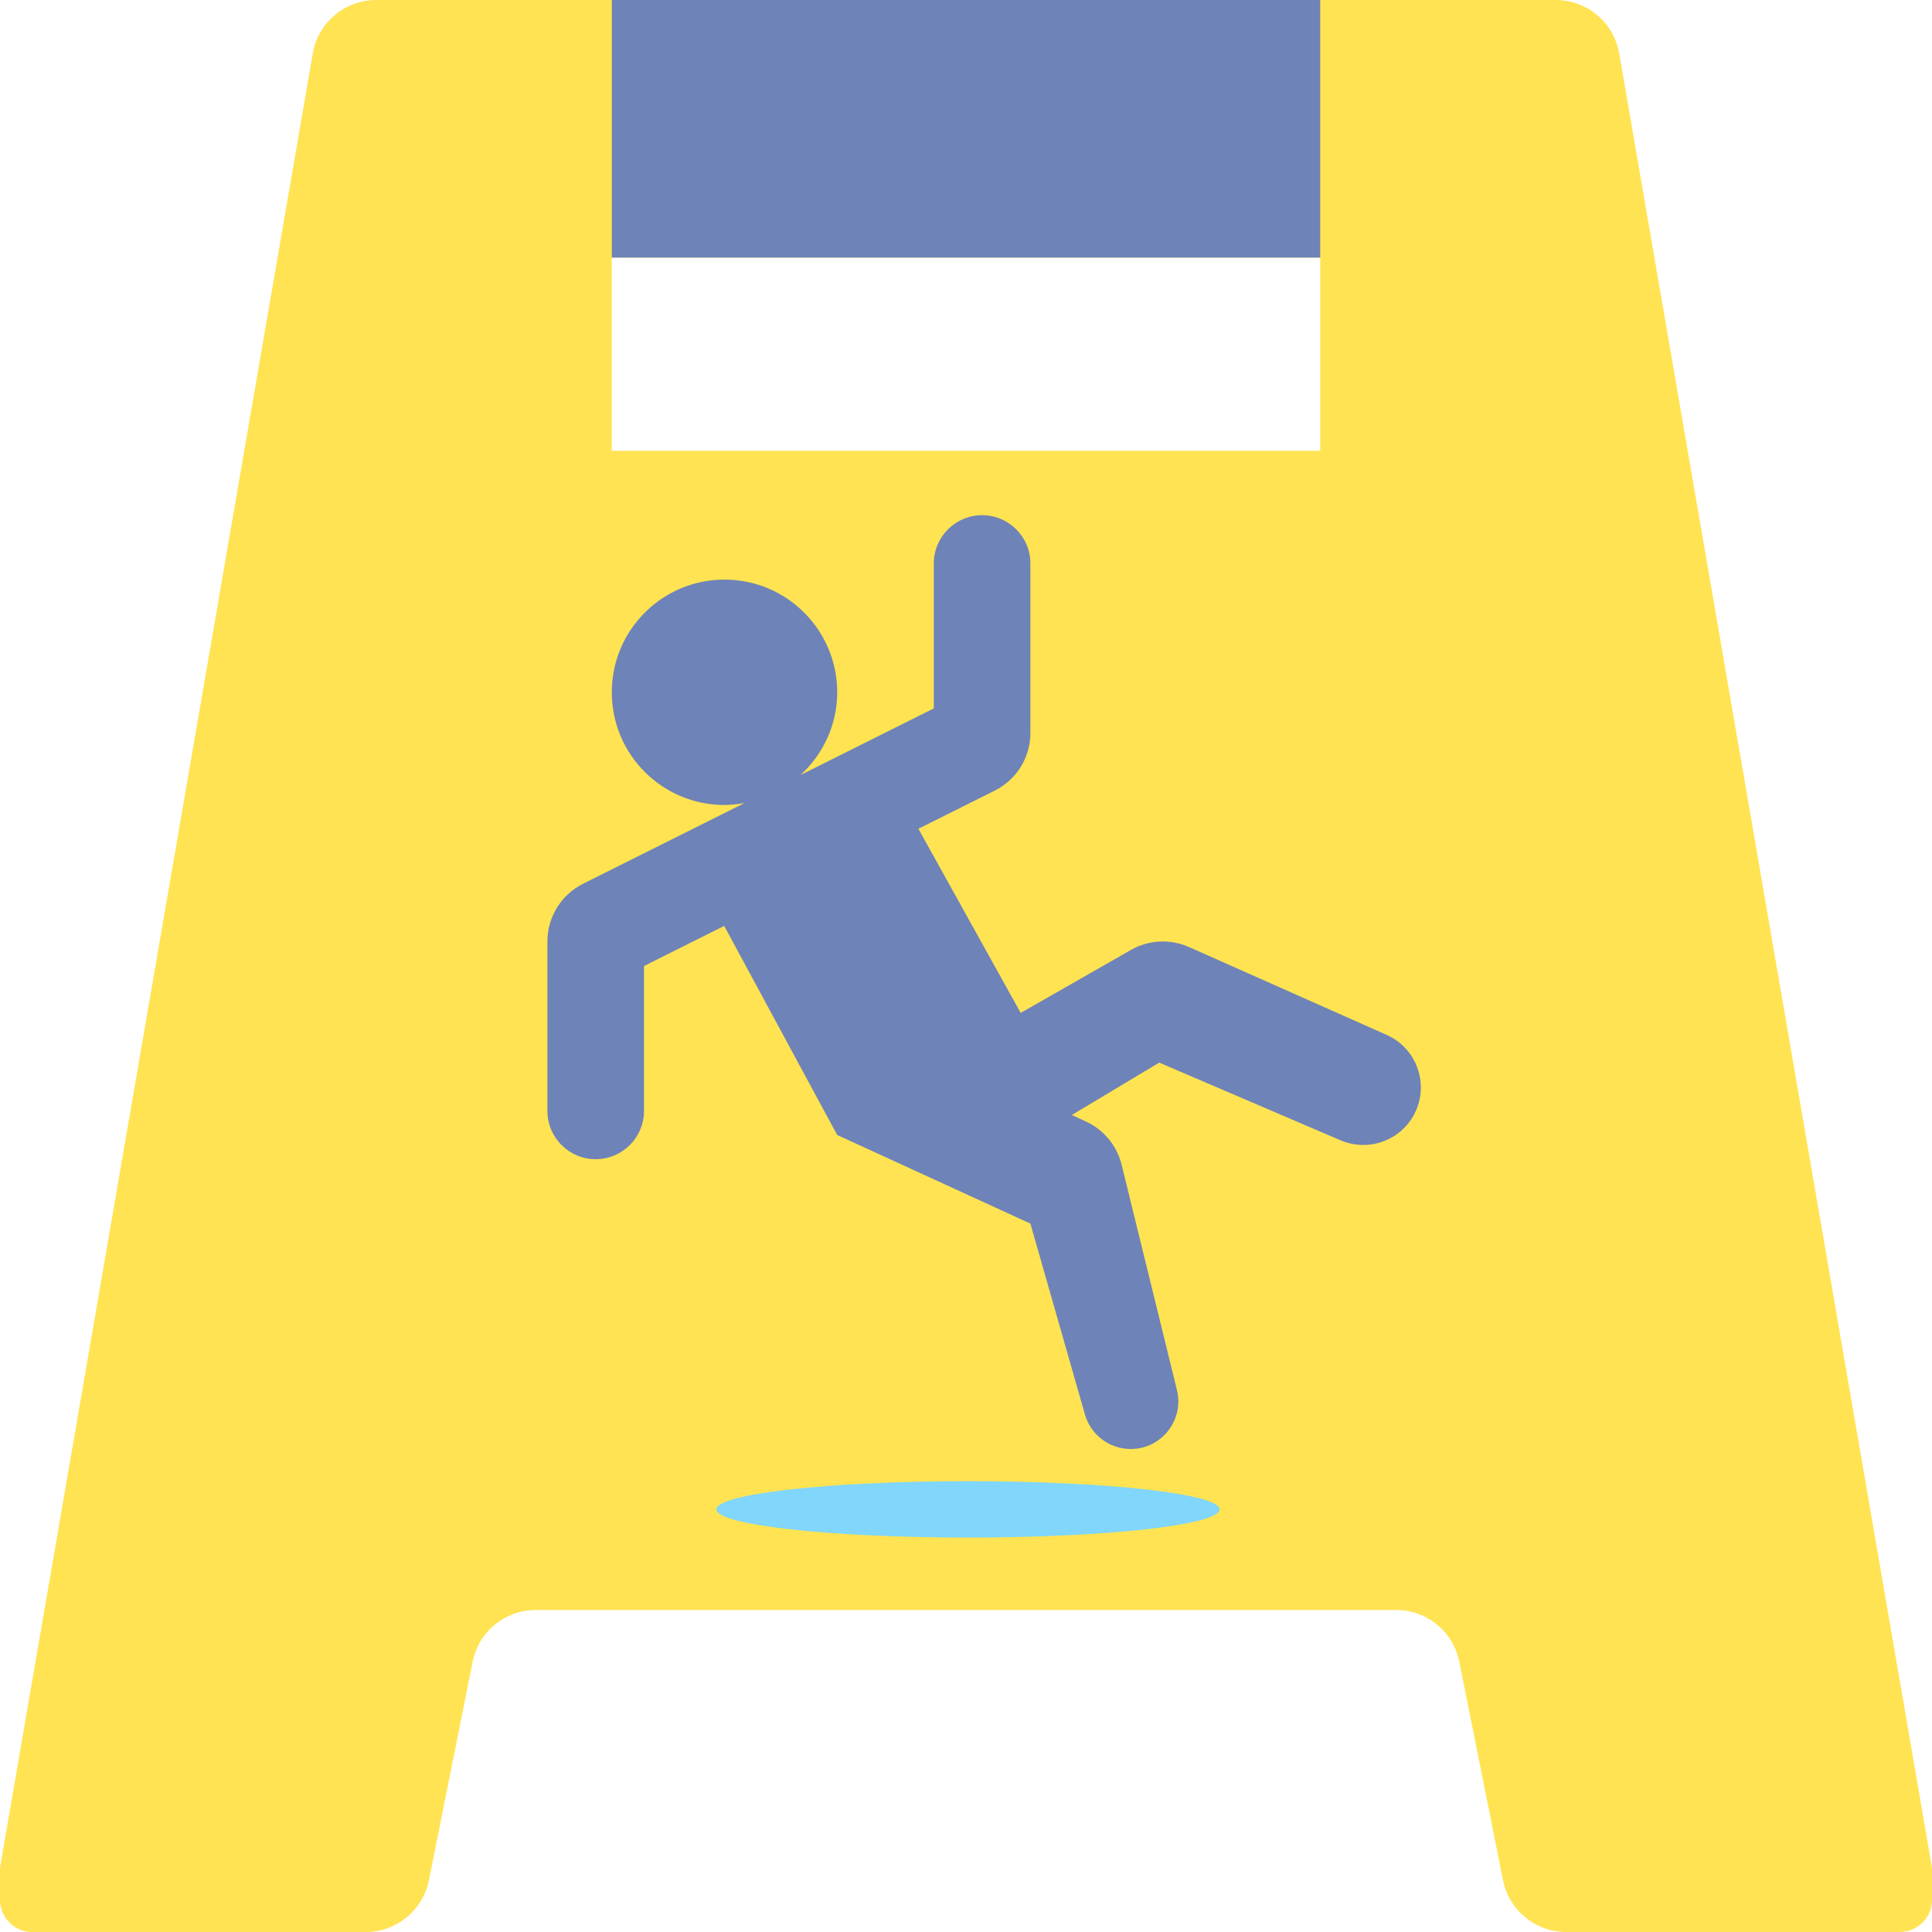
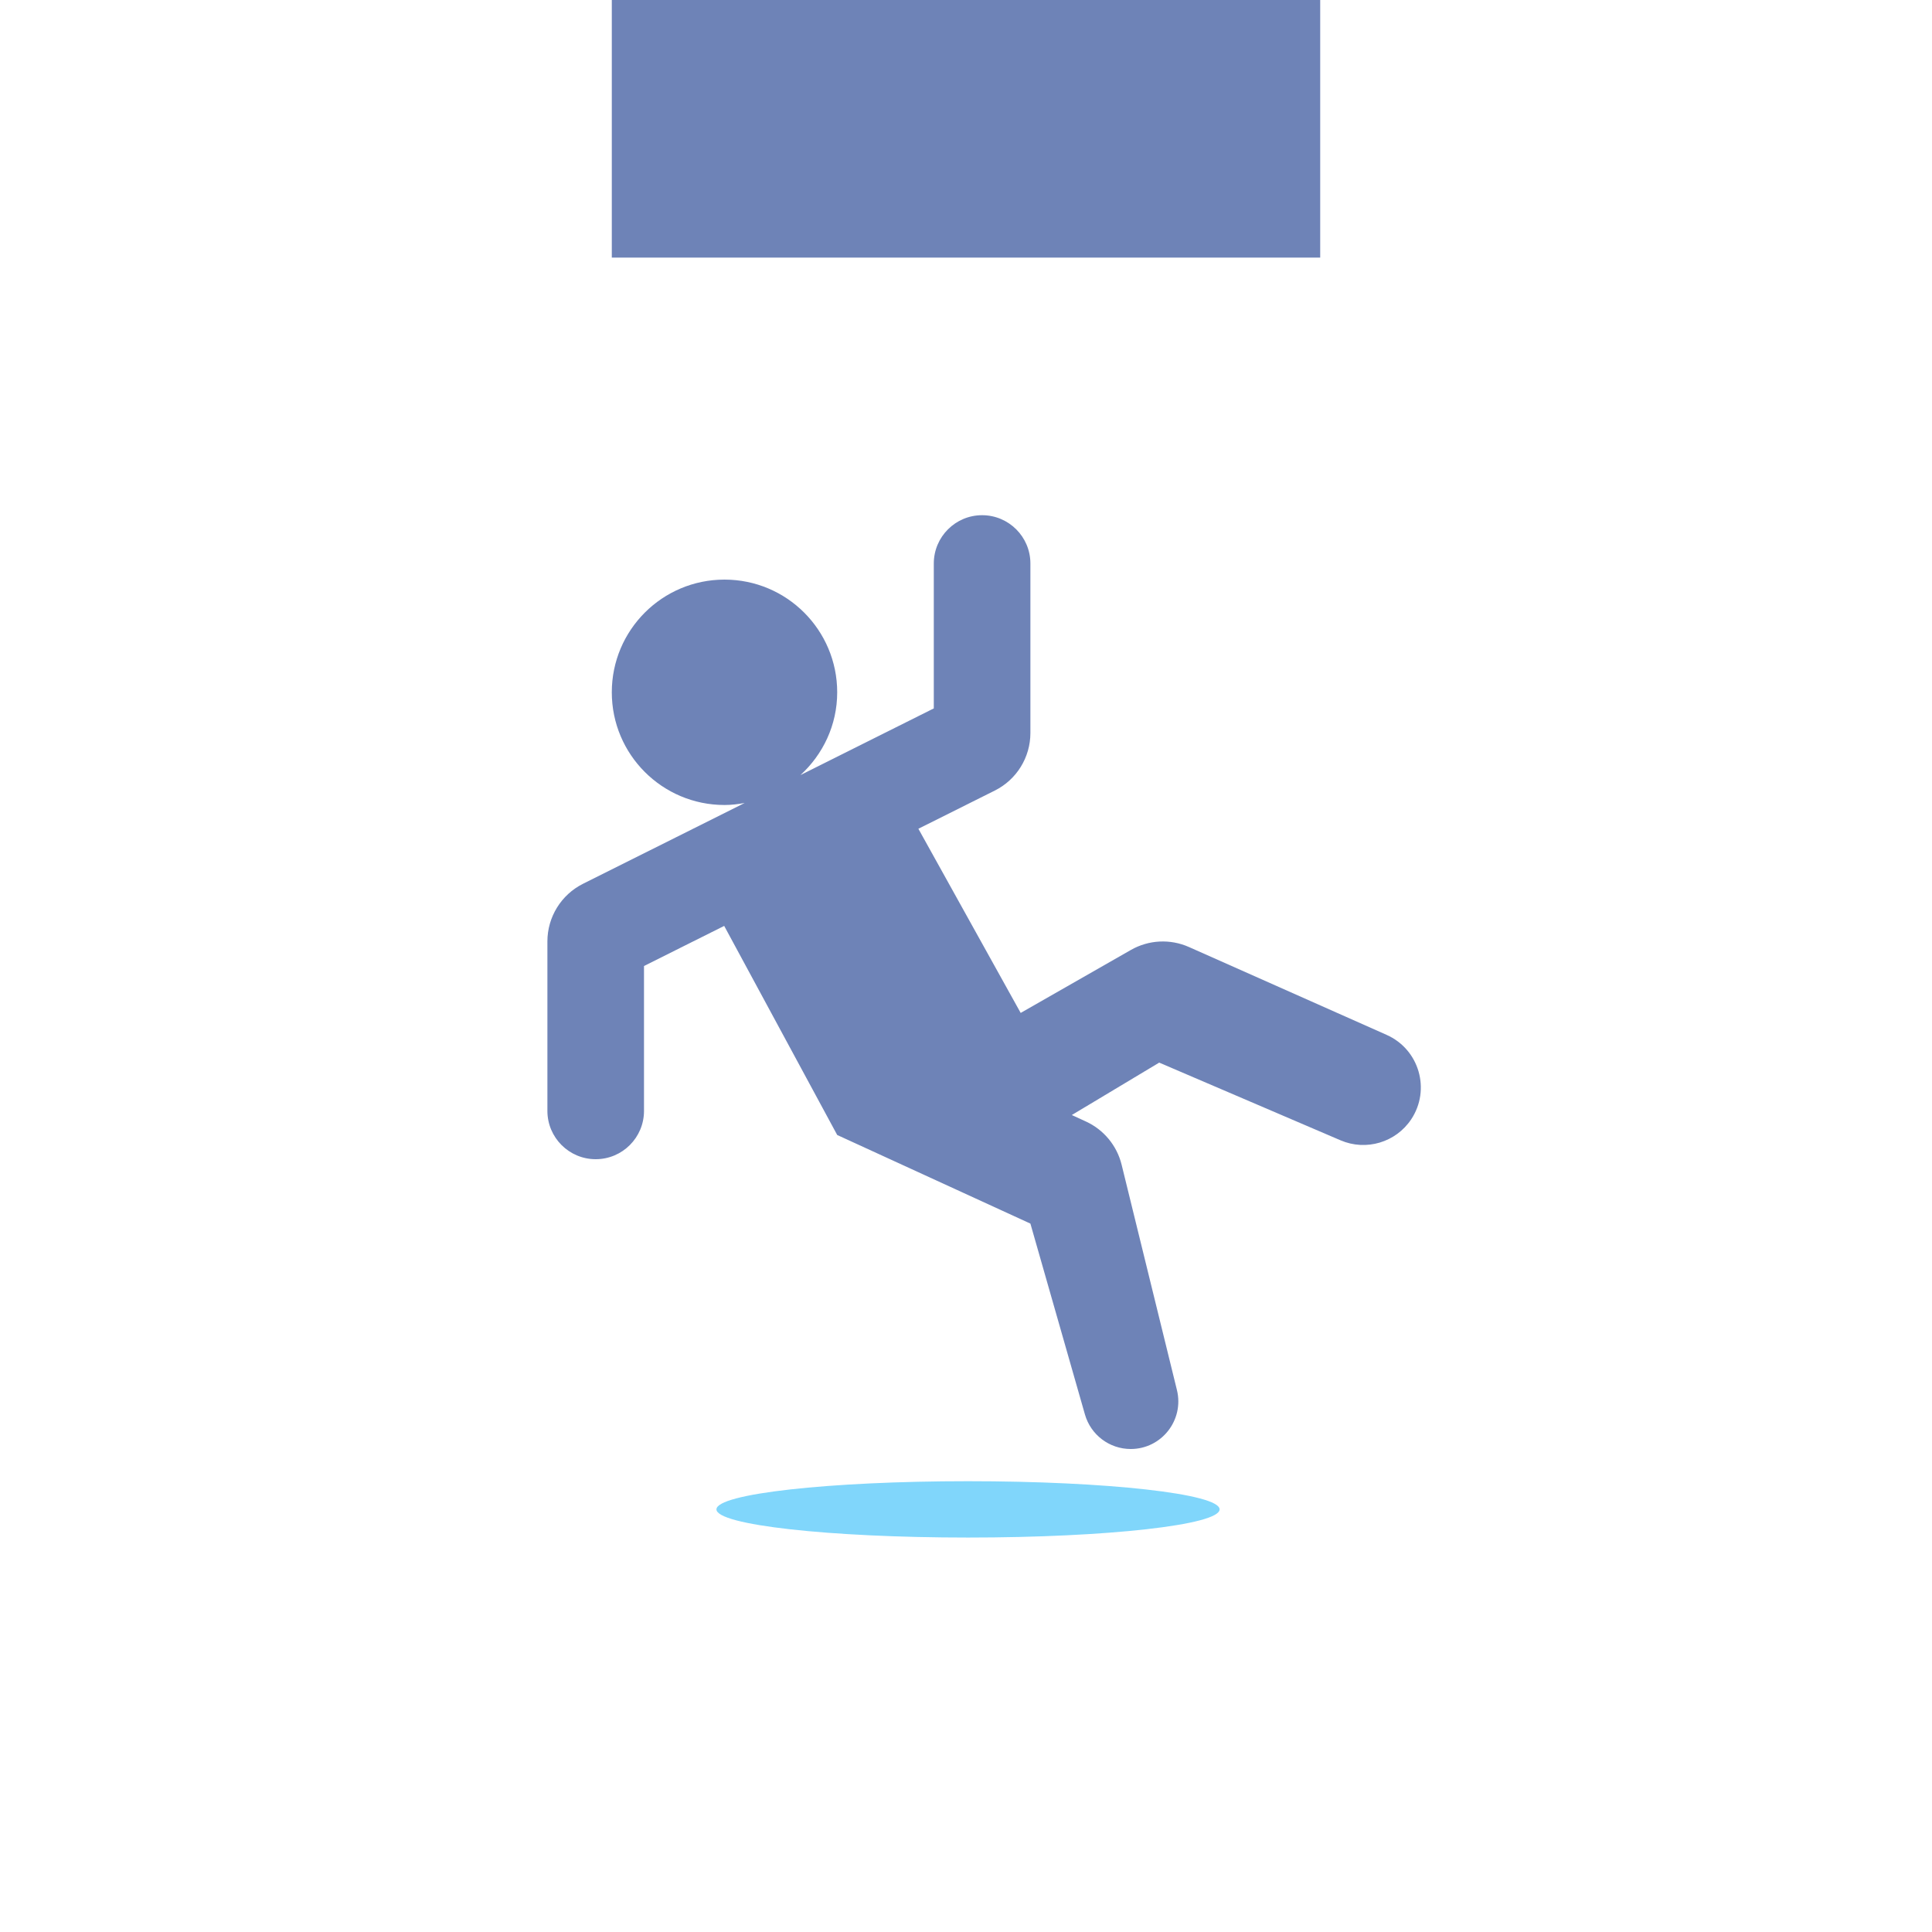
<svg xmlns="http://www.w3.org/2000/svg" height="480pt" viewBox="0 0 480 480" width="480pt">
-   <path d="m402.289 13.281c-1.32-7.672-7.977-13.281-15.77-13.281h-293.039c-7.785 0-14.449 5.609-15.77 13.281l-77.59 450.047c-.082.449-.121.902-.121 1.359v7.312c0 4.414 3.586 8 8 8h82.879c7.625 0 14.191-5.383 15.688-12.863l10.859-54.273c1.496-7.48 8.062-12.863 15.695-12.863h213.758c7.625 0 14.191 5.383 15.688 12.863l10.859 54.273c1.496 7.48 8.062 12.863 15.695 12.863h82.879c4.414 0 8-3.586 8-8v-7.312c0-.457-.039-.91-.121-1.359zm-74.289 98.719h-176v-48h176zm0 0" fill="#ffe352" />
  <path d="m152 0h176v64h-176zm0 0" fill="#6e83b7" />
  <path d="m344.504 257.113-49.105-21.824c-4.656-2.074-10.016-1.801-14.438.727l-27.375 15.641-25.418-45.754 18.984-9.488c5.422-2.703 8.848-8.246 8.848-14.301v-42.113c0-6.625-5.375-12-12-12s-12 5.375-12 12v36l-32 16-1.129.566c5.578-5.117 9.129-12.398 9.129-20.566 0-15.465-12.535-28-28-28s-28 12.535-28 28 12.535 28 28 28c1.719 0 3.375-.207 5.008-.504l-17.008 8.504-23.152 11.574c-5.422 2.715-8.848 8.258-8.848 14.312v42.113c0 6.625 5.375 12 12 12s12-5.375 12-12v-36l19.922-9.961 28.078 51.945 48 22.016 13.551 47.426c1.449 5.07 6.09 8.574 11.371 8.574 7.672 0 13.309-7.191 11.484-14.648l-13.742-55.984c-1.168-4.742-4.434-8.695-8.871-10.734l-3.504-1.609 21.711-13.023 45.07 19.312c6.336 2.711 13.707.52 17.531-5.207 4.91-7.371 2.008-17.395-6.098-20.992zm0 0" fill="#6e83b7" />
  <path d="m303.008 375c0-3.867-27.984-7-62.504-7-34.52 0-62.504 3.133-62.504 7s27.984 7 62.504 7c34.52 0 62.504-3.133 62.504-7zm0 0" fill="#80d6fb" />
</svg>